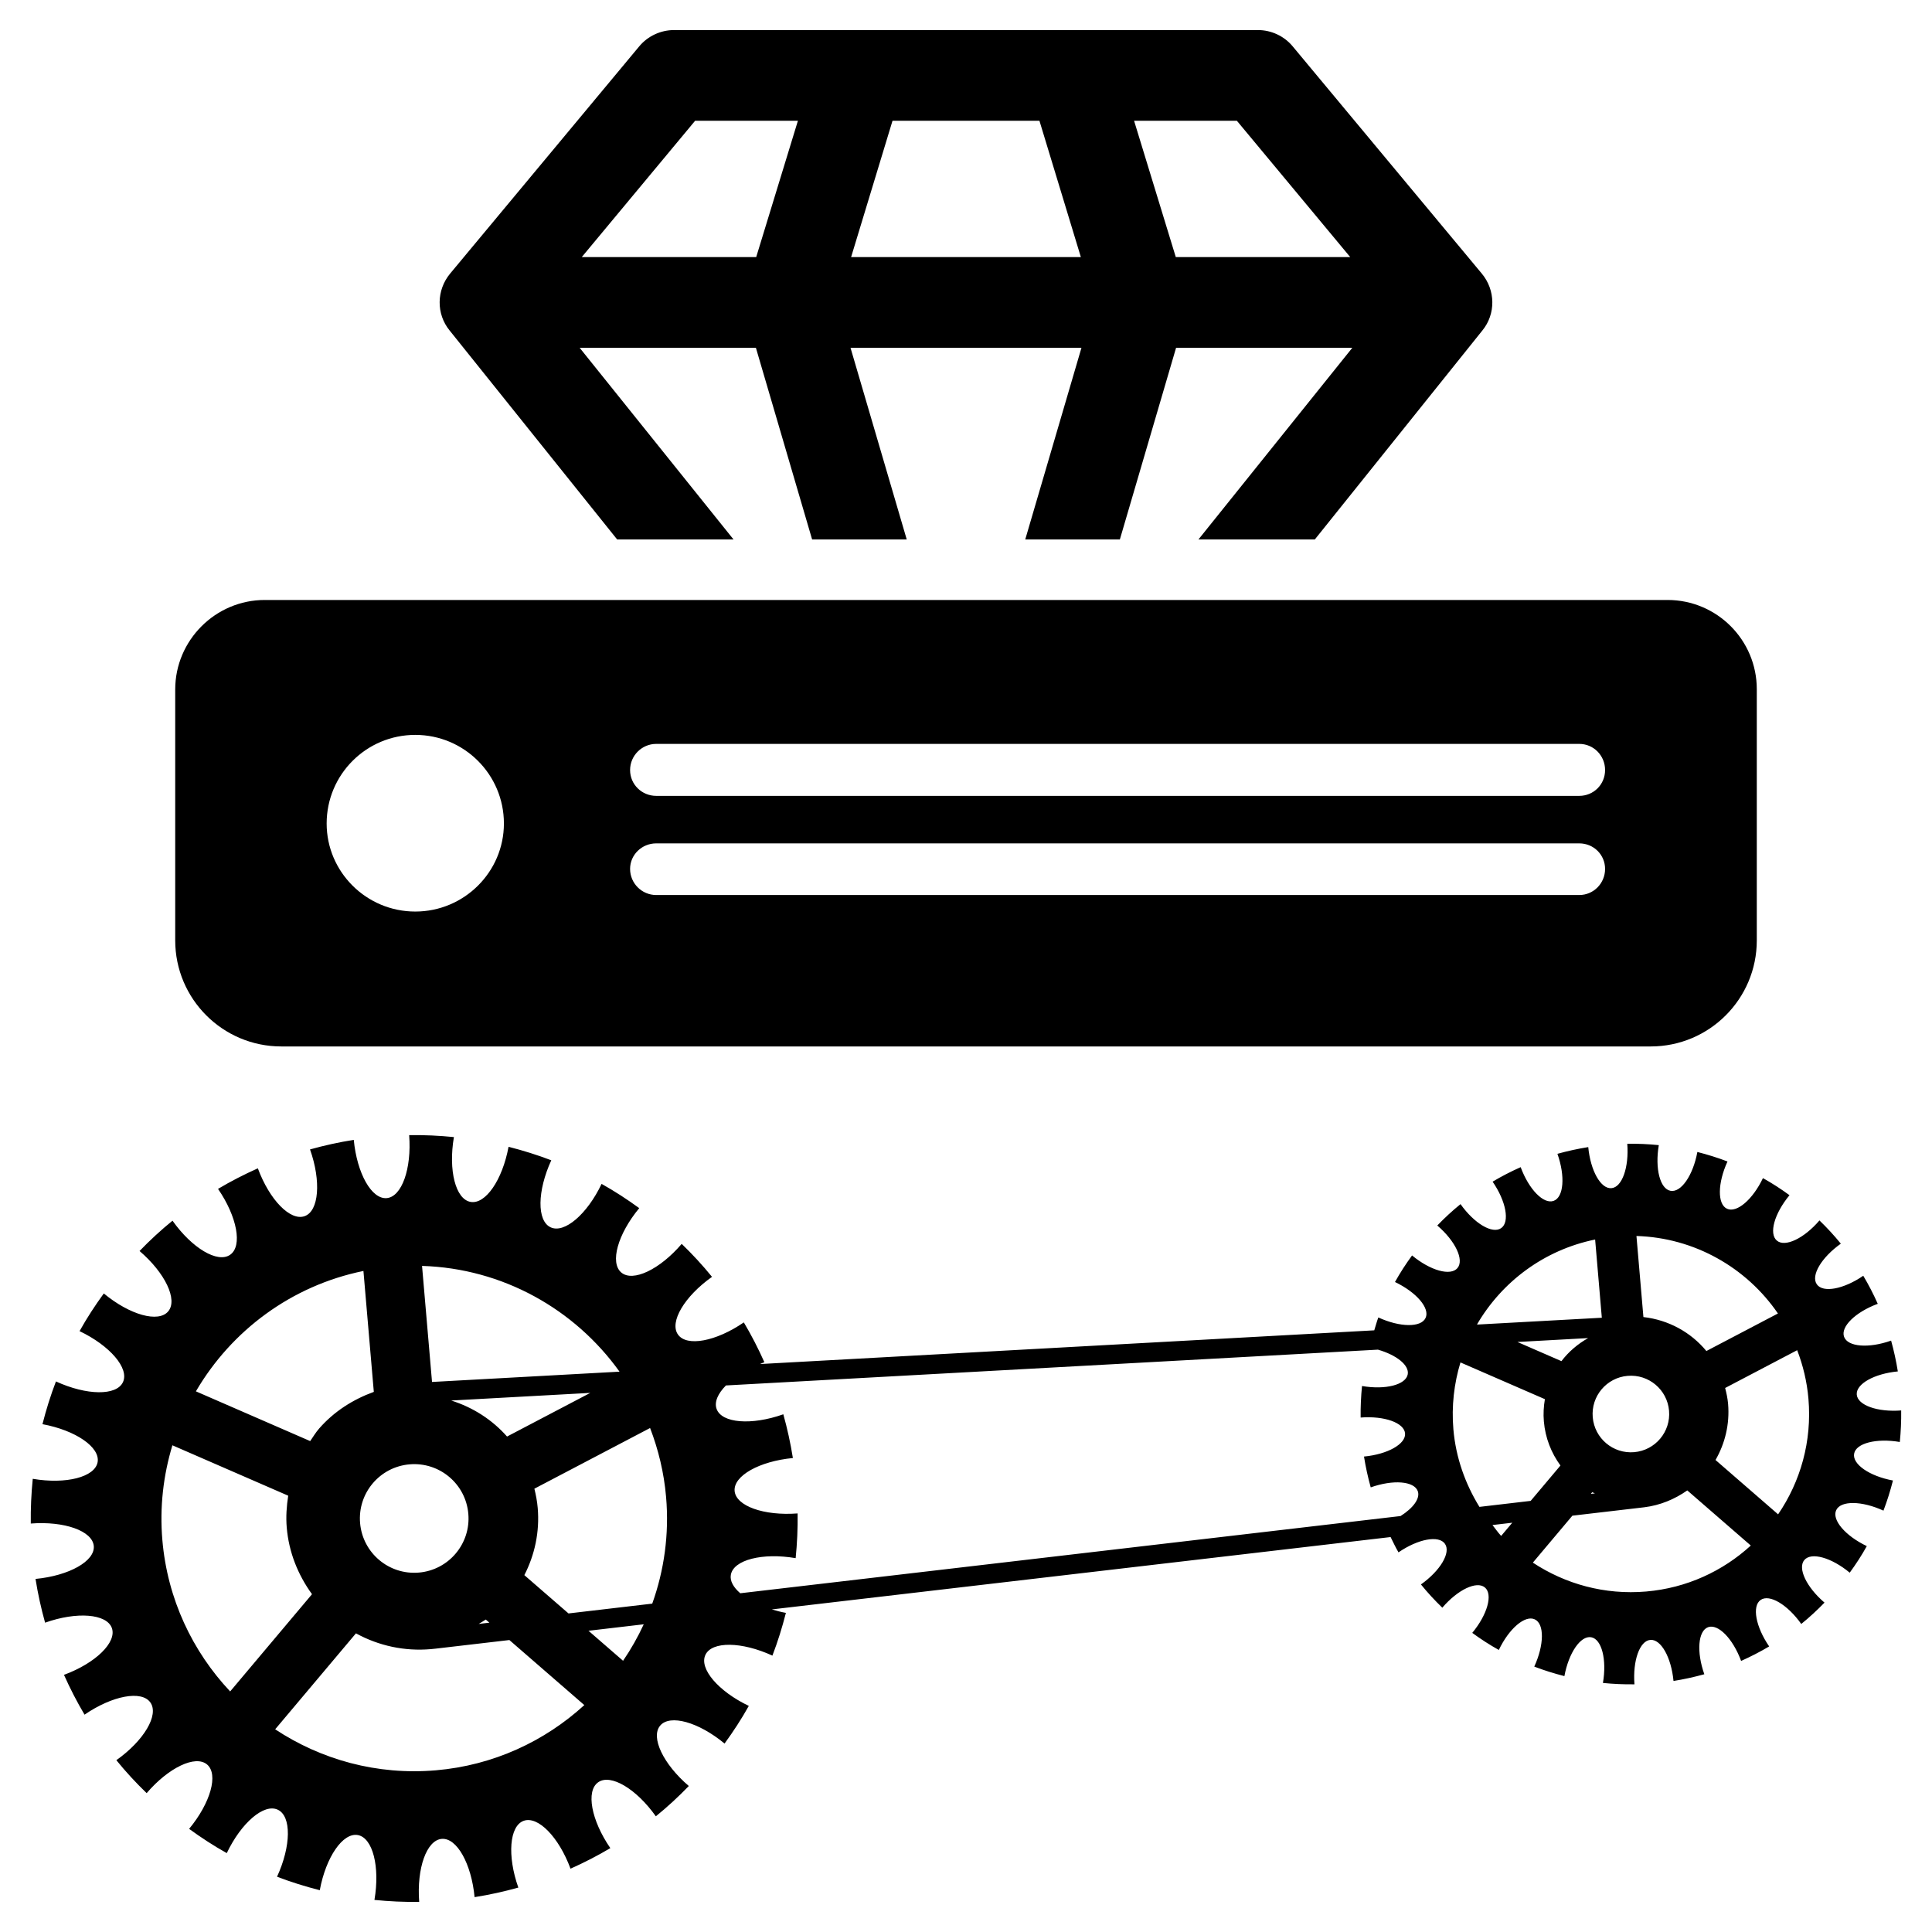
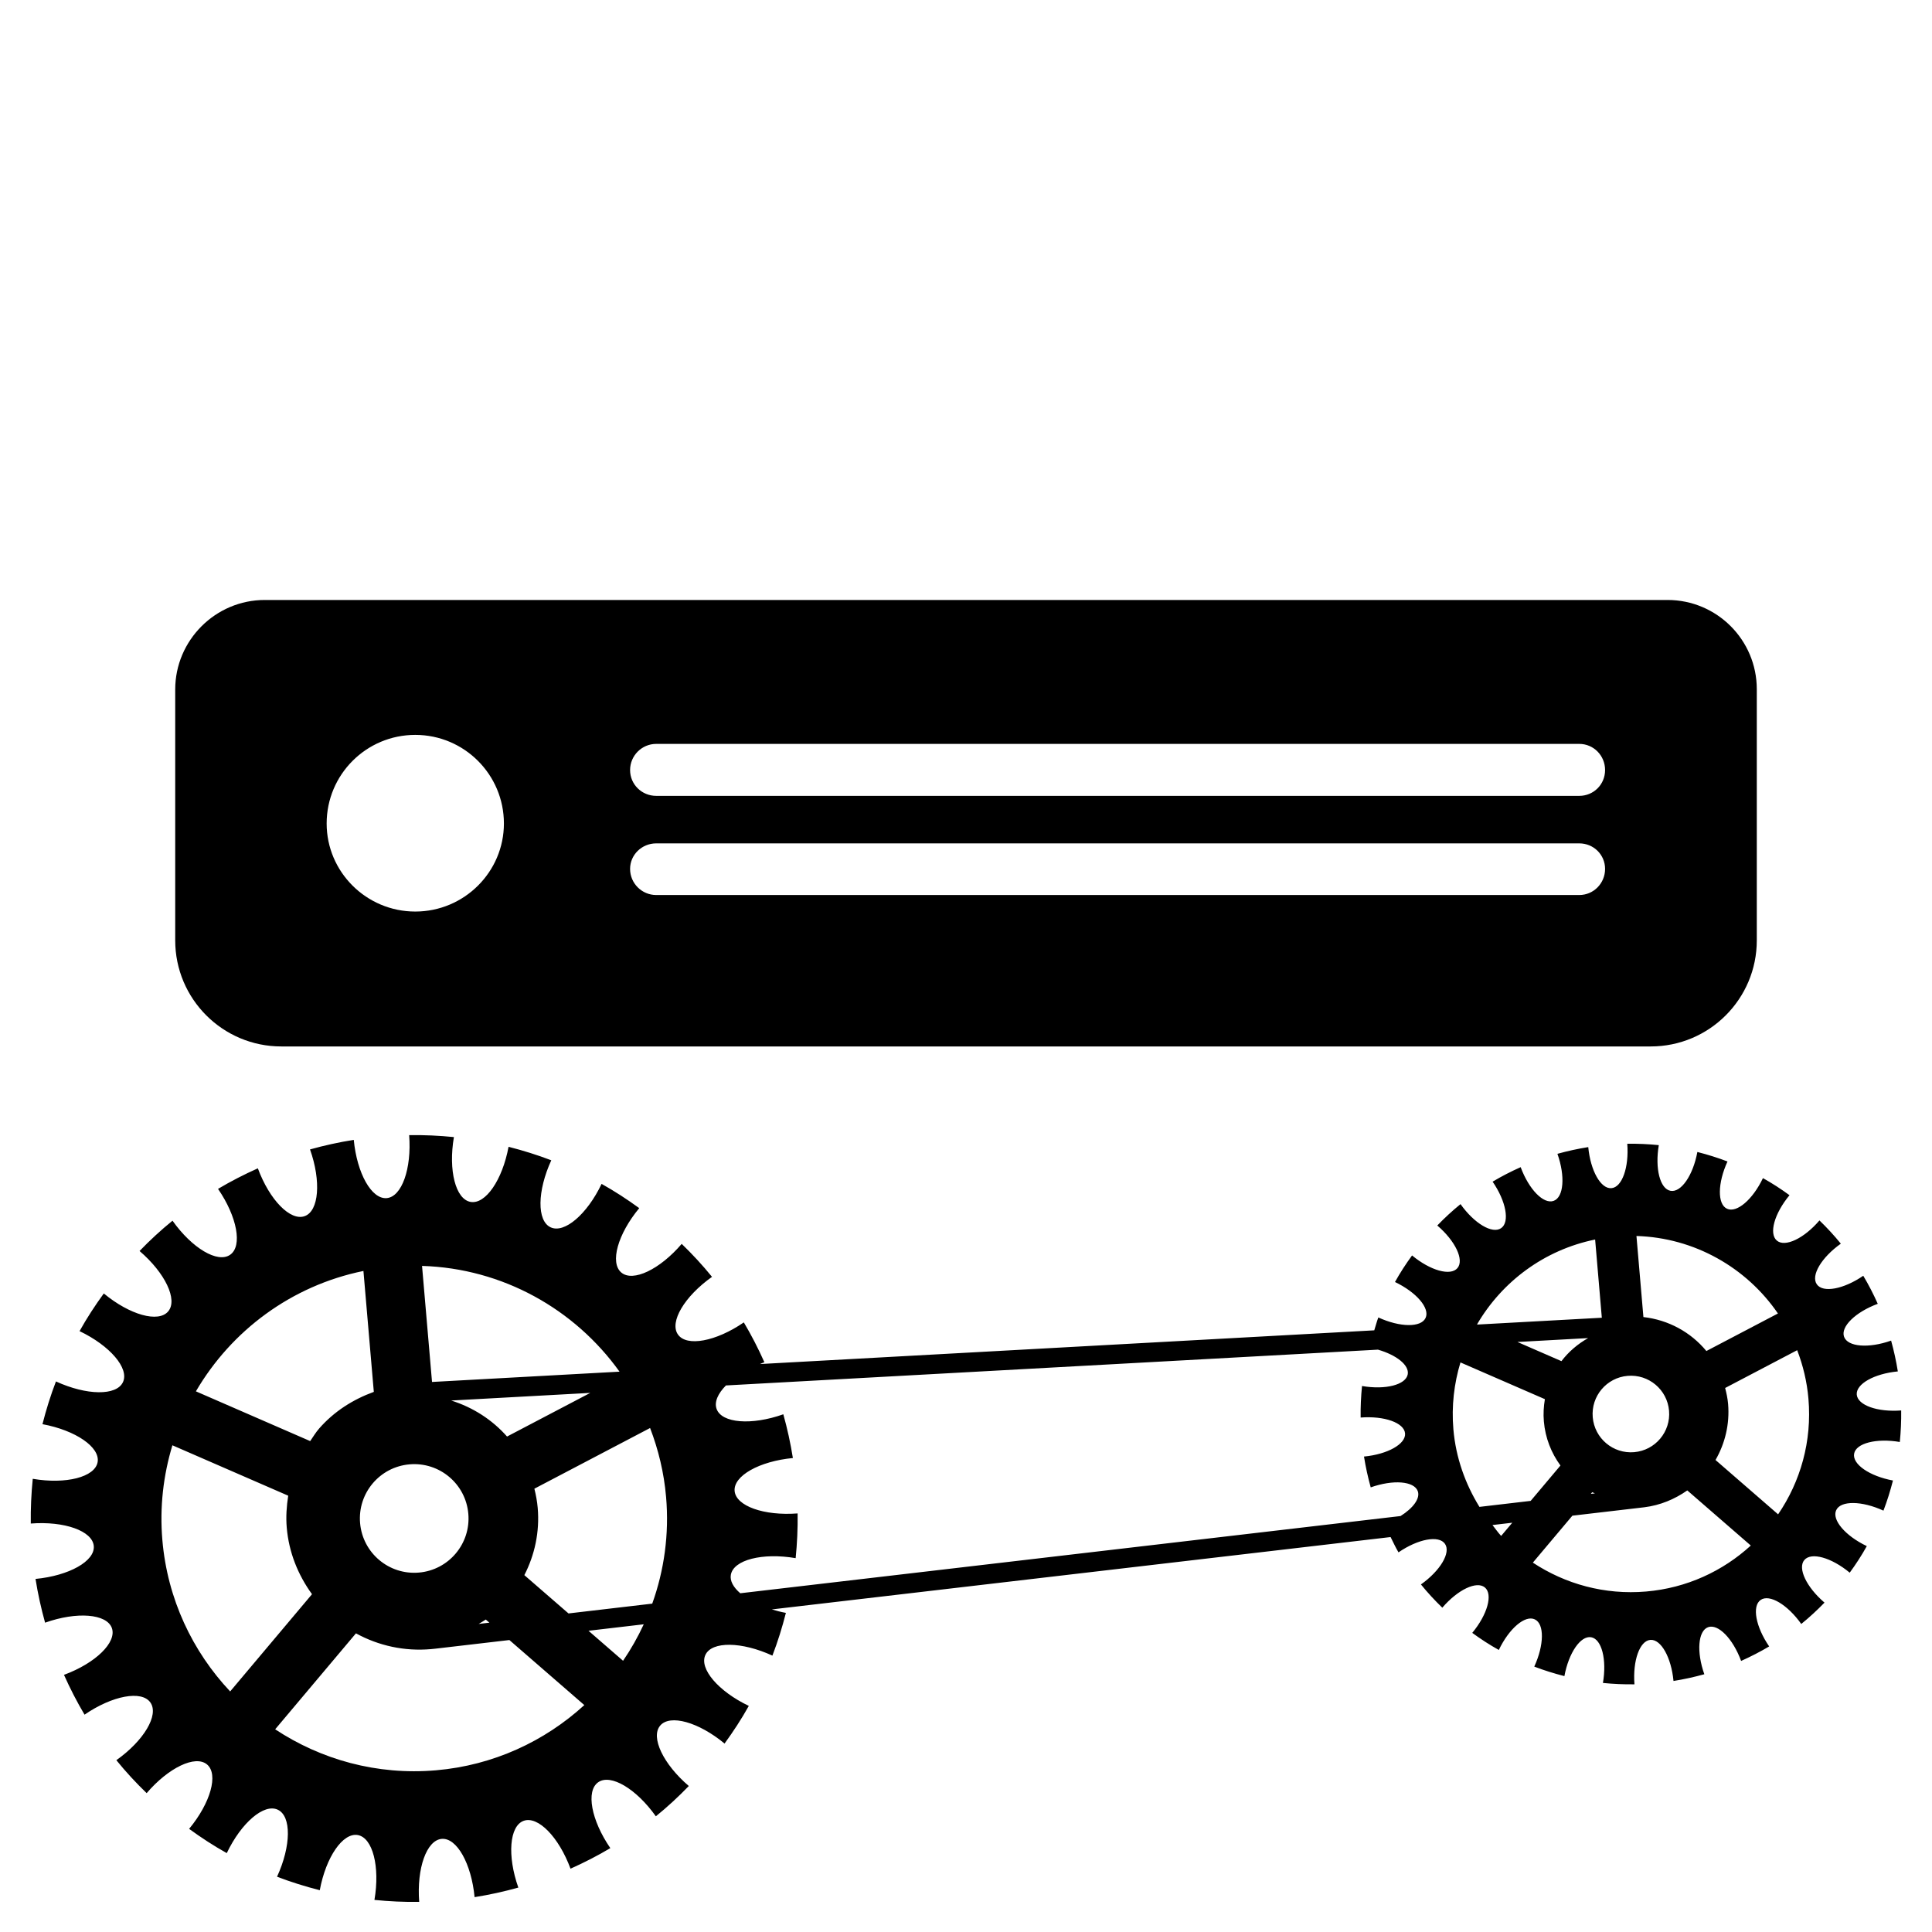
<svg xmlns="http://www.w3.org/2000/svg" fill="#000000" width="800px" height="800px" version="1.1" viewBox="144 144 512 512">
  <g>
    <path d="m585.92 303h-371.76c-13.051 0-23.727 10.68-23.727 23.727v66.48c0 15.523 12.586 28.113 28.113 28.113h362.91c15.523 0 28.113-12.586 28.113-28.113v-66.559c-0.004-13.062-10.59-23.648-23.652-23.648zm-331.87 82.57c-12.977 0-23.484-10.512-23.484-23.332 0-12.977 10.512-23.484 23.484-23.484 12.977 0 23.492 10.512 23.492 23.484-0.004 12.82-10.516 23.332-23.492 23.332zm308.46-4.379h-244.6c-3.82 0-6.93-3.102-6.93-6.922 0-3.742 3.109-6.766 6.93-6.766h244.61c3.82 0 6.844 3.023 6.844 6.766 0 3.812-3.031 6.922-6.852 6.922zm0-26.277h-244.6c-3.82 0-6.93-3.023-6.93-6.844 0-3.82 3.109-6.93 6.93-6.93h244.61c3.82 0 6.844 3.109 6.844 6.93 0 3.82-3.031 6.844-6.852 6.844z" />
-     <path d="m307.55 286.96h30.84l-40.777-50.793h46.707l14.898 50.793h25.074l-14.898-50.793h61.203l-14.898 50.793h25.074l14.898-50.793h46.707l-40.777 50.793h30.84l44.383-55.355c3.606-4.402 3.527-10.734-0.164-15.137l-50.07-60.164c-2.242-2.731-5.684-4.336-9.211-4.336h-154.77c-3.527 0-6.969 1.605-9.215 4.324l-50.07 60.164c-3.684 4.41-3.766 10.734-0.164 15.137zm164.23-110.96 30.043 36.129h-46.227l-11.055-36.129zm-91.254 0h38.934l10.977 36.129h-60.883zm-52.309 0h27.238l-11.055 36.129h-46.227z" />
    <path d="m647.47 526.14c0.27-2.75 0.402-5.535 0.363-8.355-6.285 0.48-11.527-1.379-11.773-4.191-0.242-2.82 4.613-5.559 10.883-6.152-0.441-2.781-1.047-5.512-1.781-8.168-5.938 2.109-11.504 1.668-12.465-1.008-0.969-2.668 3.023-6.559 8.93-8.742-1.148-2.574-2.426-5.055-3.844-7.434-5.191 3.566-10.695 4.598-12.309 2.262-1.629-2.324 1.227-7.117 6.363-10.766-1.758-2.172-3.66-4.223-5.664-6.16-4.094 4.781-9.113 7.176-11.285 5.348s-0.668-7.184 3.348-12.031c-2.246-1.645-4.598-3.172-7.039-4.527-2.711 5.688-6.953 9.316-9.527 8.109-2.582-1.195-2.496-6.789 0.133-12.52-2.59-0.992-5.254-1.82-7.984-2.519-1.148 6.199-4.301 10.797-7.102 10.293-2.789-0.488-4.172-5.891-3.117-12.105-2.75-0.277-5.535-0.41-8.355-0.363 0.48 6.277-1.379 11.527-4.191 11.766-2.828 0.246-5.551-4.613-6.152-10.883-2.781 0.441-5.512 1.047-8.168 1.781 2.109 5.945 1.668 11.512-1 12.465-2.668 0.969-6.559-3.023-8.742-8.93-2.574 1.148-5.055 2.426-7.434 3.844 3.566 5.191 4.598 10.695 2.262 12.316-2.324 1.629-7.125-1.227-10.766-6.363-2.172 1.758-4.223 3.66-6.16 5.664 4.781 4.094 7.176 9.113 5.348 11.285s-7.184 0.668-12.031-3.348c-1.645 2.246-3.172 4.598-4.527 7.039 5.688 2.711 9.316 6.953 8.109 9.52-1.195 2.582-6.789 2.504-12.52-0.125-0.426 1.109-0.715 2.277-1.078 3.41l-162.79 8.938c0.387-0.164 0.75-0.34 1.164-0.488-1.629-3.644-3.434-7.168-5.449-10.551-7.371 5.062-15.168 6.527-17.461 3.199-2.309-3.293 1.734-10.098 9.031-15.27-2.496-3.078-5.191-5.992-8.031-8.734-5.805 6.781-12.93 10.184-16.004 7.59-3.078-2.59-0.945-10.191 4.75-17.066-3.195-2.324-6.519-4.496-9.977-6.426-3.852 8.07-9.867 13.215-13.512 11.504-3.66-1.699-3.551-9.633 0.18-17.758-3.668-1.402-7.457-2.59-11.324-3.574-1.629 8.789-6.102 15.309-10.07 14.602-3.961-0.691-5.922-8.363-4.41-17.176-3.898-0.387-7.859-0.574-11.859-0.52 0.684 8.914-1.961 16.355-5.953 16.695-4.008 0.34-7.875-6.543-8.727-15.441-3.953 0.629-7.812 1.48-11.594 2.535 2.984 8.426 2.363 16.324-1.418 17.68-3.781 1.371-9.309-4.285-12.41-12.672-3.644 1.629-7.168 3.441-10.551 5.449 5.062 7.371 6.527 15.168 3.207 17.461-3.301 2.309-10.098-1.734-15.27-9.031-3.078 2.496-5.992 5.191-8.734 8.031 6.781 5.805 10.184 12.93 7.59 16.004-2.59 3.078-10.191 0.945-17.066-4.75-2.324 3.195-4.496 6.519-6.426 9.984 8.07 3.852 13.215 9.867 11.504 13.512-1.699 3.66-9.625 3.551-17.758-0.18-1.41 3.668-2.59 7.449-3.574 11.324 8.789 1.629 15.309 6.102 14.617 10.062-0.707 3.961-8.379 5.922-17.191 4.418-0.387 3.906-0.574 7.859-0.52 11.852 8.914-0.684 16.355 1.961 16.695 5.969 0.34 3.992-6.543 7.859-15.441 8.711 0.629 3.953 1.48 7.812 2.535 11.594 8.426-2.992 16.324-2.363 17.695 1.418 1.355 3.789-4.301 9.309-12.688 12.41 1.629 3.644 3.441 7.168 5.449 10.551 7.371-5.062 15.168-6.527 17.461-3.207 2.309 3.301-1.734 10.098-9.031 15.27 2.496 3.078 5.191 5.992 8.031 8.734 5.805-6.781 12.93-10.184 16.004-7.598 3.078 2.59 0.938 10.191-4.75 17.066 3.195 2.324 6.519 4.496 9.977 6.426 3.852-8.07 9.867-13.215 13.512-11.504 3.66 1.699 3.551 9.625-0.188 17.758 3.668 1.41 7.457 2.59 11.324 3.574 1.629-8.789 6.109-15.309 10.07-14.617 3.961 0.707 5.922 8.379 4.418 17.191 3.898 0.395 7.852 0.574 11.859 0.52-0.684-8.914 1.961-16.355 5.969-16.695 3.992-0.34 7.859 6.543 8.711 15.441 3.953-0.629 7.812-1.48 11.594-2.535-2.984-8.426-2.363-16.324 1.418-17.695 3.789-1.355 9.309 4.301 12.41 12.688 3.644-1.629 7.168-3.434 10.551-5.449-5.062-7.371-6.527-15.168-3.207-17.461 3.301-2.309 10.098 1.734 15.27 9.031 3.078-2.496 5.992-5.191 8.734-8.031-6.781-5.805-10.184-12.93-7.59-16.004 2.59-3.078 10.191-0.945 17.066 4.75 2.324-3.195 4.496-6.519 6.426-9.977-8.07-3.852-13.215-9.867-11.504-13.512 1.699-3.66 9.625-3.551 17.758 0.188 1.41-3.668 2.59-7.457 3.574-11.324-1.309-0.242-2.543-0.566-3.727-0.922l163.98-19.176c0.691 1.355 1.316 2.758 2.094 4.055 5.191-3.566 10.695-4.598 12.309-2.262 1.629 2.324-1.227 7.125-6.363 10.766 1.758 2.172 3.66 4.223 5.664 6.16 4.094-4.781 9.113-7.176 11.285-5.356 2.172 1.828 0.668 7.184-3.348 12.031 2.246 1.645 4.598 3.172 7.039 4.527 2.711-5.688 6.953-9.316 9.527-8.109 2.582 1.195 2.496 6.789-0.133 12.52 2.59 0.992 5.254 1.82 7.984 2.519 1.148-6.191 4.301-10.789 7.094-10.301 2.797 0.496 4.18 5.906 3.117 12.113 2.75 0.277 5.535 0.402 8.355 0.363-0.48-6.277 1.379-11.527 4.207-11.773 2.812-0.242 5.543 4.613 6.141 10.883 2.781-0.441 5.512-1.047 8.168-1.781-2.109-5.938-1.668-11.504 1-12.473 2.668-0.953 6.566 3.031 8.75 8.945 2.566-1.156 5.055-2.426 7.434-3.844-3.566-5.199-4.598-10.695-2.262-12.316 2.324-1.629 7.125 1.227 10.766 6.363 2.172-1.758 4.223-3.66 6.16-5.656-4.781-4.094-7.176-9.113-5.348-11.285 1.828-2.172 7.184-0.668 12.031 3.348 1.645-2.246 3.172-4.598 4.527-7.039-5.688-2.711-9.316-6.953-8.109-9.527 1.195-2.582 6.789-2.504 12.52 0.125 0.992-2.59 1.82-5.254 2.519-7.984-6.191-1.148-10.789-4.301-10.293-7.102 0.484-2.781 5.894-4.168 12.109-3.106zm-32.297-34.051-18.965 9.945c-4.094-4.953-10.008-8.246-16.688-9l-1.844-21.484c15.391 0.457 29.172 8.387 37.496 20.539zm-86.012 30.68c-0.527-6.16 0.188-12.137 1.875-17.711l22.375 9.734c-0.324 1.914-0.449 3.891-0.27 5.914 0.379 4.387 1.977 8.363 4.394 11.672l-7.891 9.371-13.578 1.59c-3.738-6.07-6.254-12.992-6.906-20.57zm47.914 6.07c-5.59 0.48-10.504-3.66-10.984-9.246-0.48-5.582 3.66-10.504 9.246-10.977 5.59-0.48 10.504 3.66 10.977 9.238 0.484 5.59-3.656 10.504-9.238 10.984zm-30.941-29.199 18.734-1.031c-2.758 1.559-5.176 3.613-7.07 6.109zm19.812 39.816c0.234 0.117 0.488 0.195 0.73 0.301l-1.086 0.133zm-30.516-44.477c6.606-11.324 17.805-19.742 31.297-22.492l1.773 20.727-32.965 1.805zm-218.58 74-22.191 2.598-11.703-10.152c2.734-5.316 4.094-11.426 3.543-17.82-0.148-1.742-0.473-3.441-0.883-5.086l30.664-16.082c2.195 5.727 3.688 11.836 4.238 18.262 0.859 9.895-0.516 19.492-3.668 28.281zm-61.844-8.23c-7.922 0.684-14.898-5.184-15.578-13.113-0.684-7.922 5.191-14.898 13.113-15.57 7.922-0.684 14.898 5.184 15.57 13.113 0.68 7.918-5.188 14.895-13.105 15.57zm23.367-36.051c-3.938-4.457-9.055-7.742-14.797-9.543l36.855-2.023zm-4.68 49.328-2.844 0.332c0.629-0.387 1.285-0.738 1.883-1.164zm34.488-66.52-49.691 2.727-2.644-30.754c21.348 0.645 40.465 11.449 52.336 28.027zm-67.867-26.688 2.75 32.043c-5.504 2.008-10.512 5.164-14.488 9.711-0.914 1.047-1.598 2.211-2.371 3.332l-30.289-13.184c9.383-16.059 25.262-27.996 44.398-31.902zm-35.32 111.43c-9.977-10.602-16.625-24.477-17.965-40.102-0.75-8.742 0.262-17.215 2.66-25.129l30.688 13.355c-0.426 2.773-0.637 5.59-0.387 8.465 0.559 6.512 2.961 12.504 6.695 17.641zm54.52 20.902c-15.633 1.34-30.445-2.836-42.59-10.867l21.406-25.43c6.039 3.309 12.867 4.789 19.844 4.184 0.434-0.039 0.875-0.086 1.309-0.133l19.508-2.277 19.859 17.238c-10.5 9.59-24.082 15.977-39.336 17.285zm49.605-29.027-9.16-7.953 14.641-1.715c-1.562 3.383-3.394 6.613-5.481 9.668zm28.562-22.781c0.691-3.961 8.363-5.922 17.176-4.418 0.395-3.898 0.574-7.852 0.52-11.852-8.914 0.684-16.355-1.961-16.695-5.953-0.34-4.008 6.543-7.875 15.441-8.727-0.629-3.953-1.48-7.812-2.535-11.594-8.426 2.992-16.324 2.363-17.68-1.418-0.66-1.828 0.34-4.062 2.473-6.223l172.79-9.488c4.93 1.426 8.316 4.109 7.898 6.527-0.496 2.789-5.906 4.18-12.121 3.109-0.27 2.75-0.402 5.543-0.363 8.355 6.285-0.48 11.527 1.379 11.773 4.199 0.242 2.812-4.613 5.543-10.883 6.141 0.441 2.781 1.047 5.512 1.781 8.168 5.938-2.109 11.504-1.668 12.473 1 0.691 1.93-1.227 4.496-4.566 6.598l-174.98 20.461c-1.809-1.551-2.785-3.258-2.5-4.887zm204.14-10.309c-0.844-0.898-1.535-1.922-2.301-2.883l5.246-0.613zm38.43 14.734c-11.023 0.945-21.461-2-30.027-7.656l10.473-12.441 19.02-2.223h0.008c4.285-0.527 8.121-2.164 11.426-4.473l16.828 14.609c-7.394 6.766-16.969 11.262-27.727 12.184zm34.965-20.453-16.586-14.402c2.504-4.356 3.789-9.465 3.332-14.867-0.125-1.457-0.426-2.844-0.781-4.215l19.09-10.016c1.551 4.039 2.598 8.348 2.984 12.875 0.969 11.27-2.117 21.953-8.039 30.625z" />
  </g>
</svg>